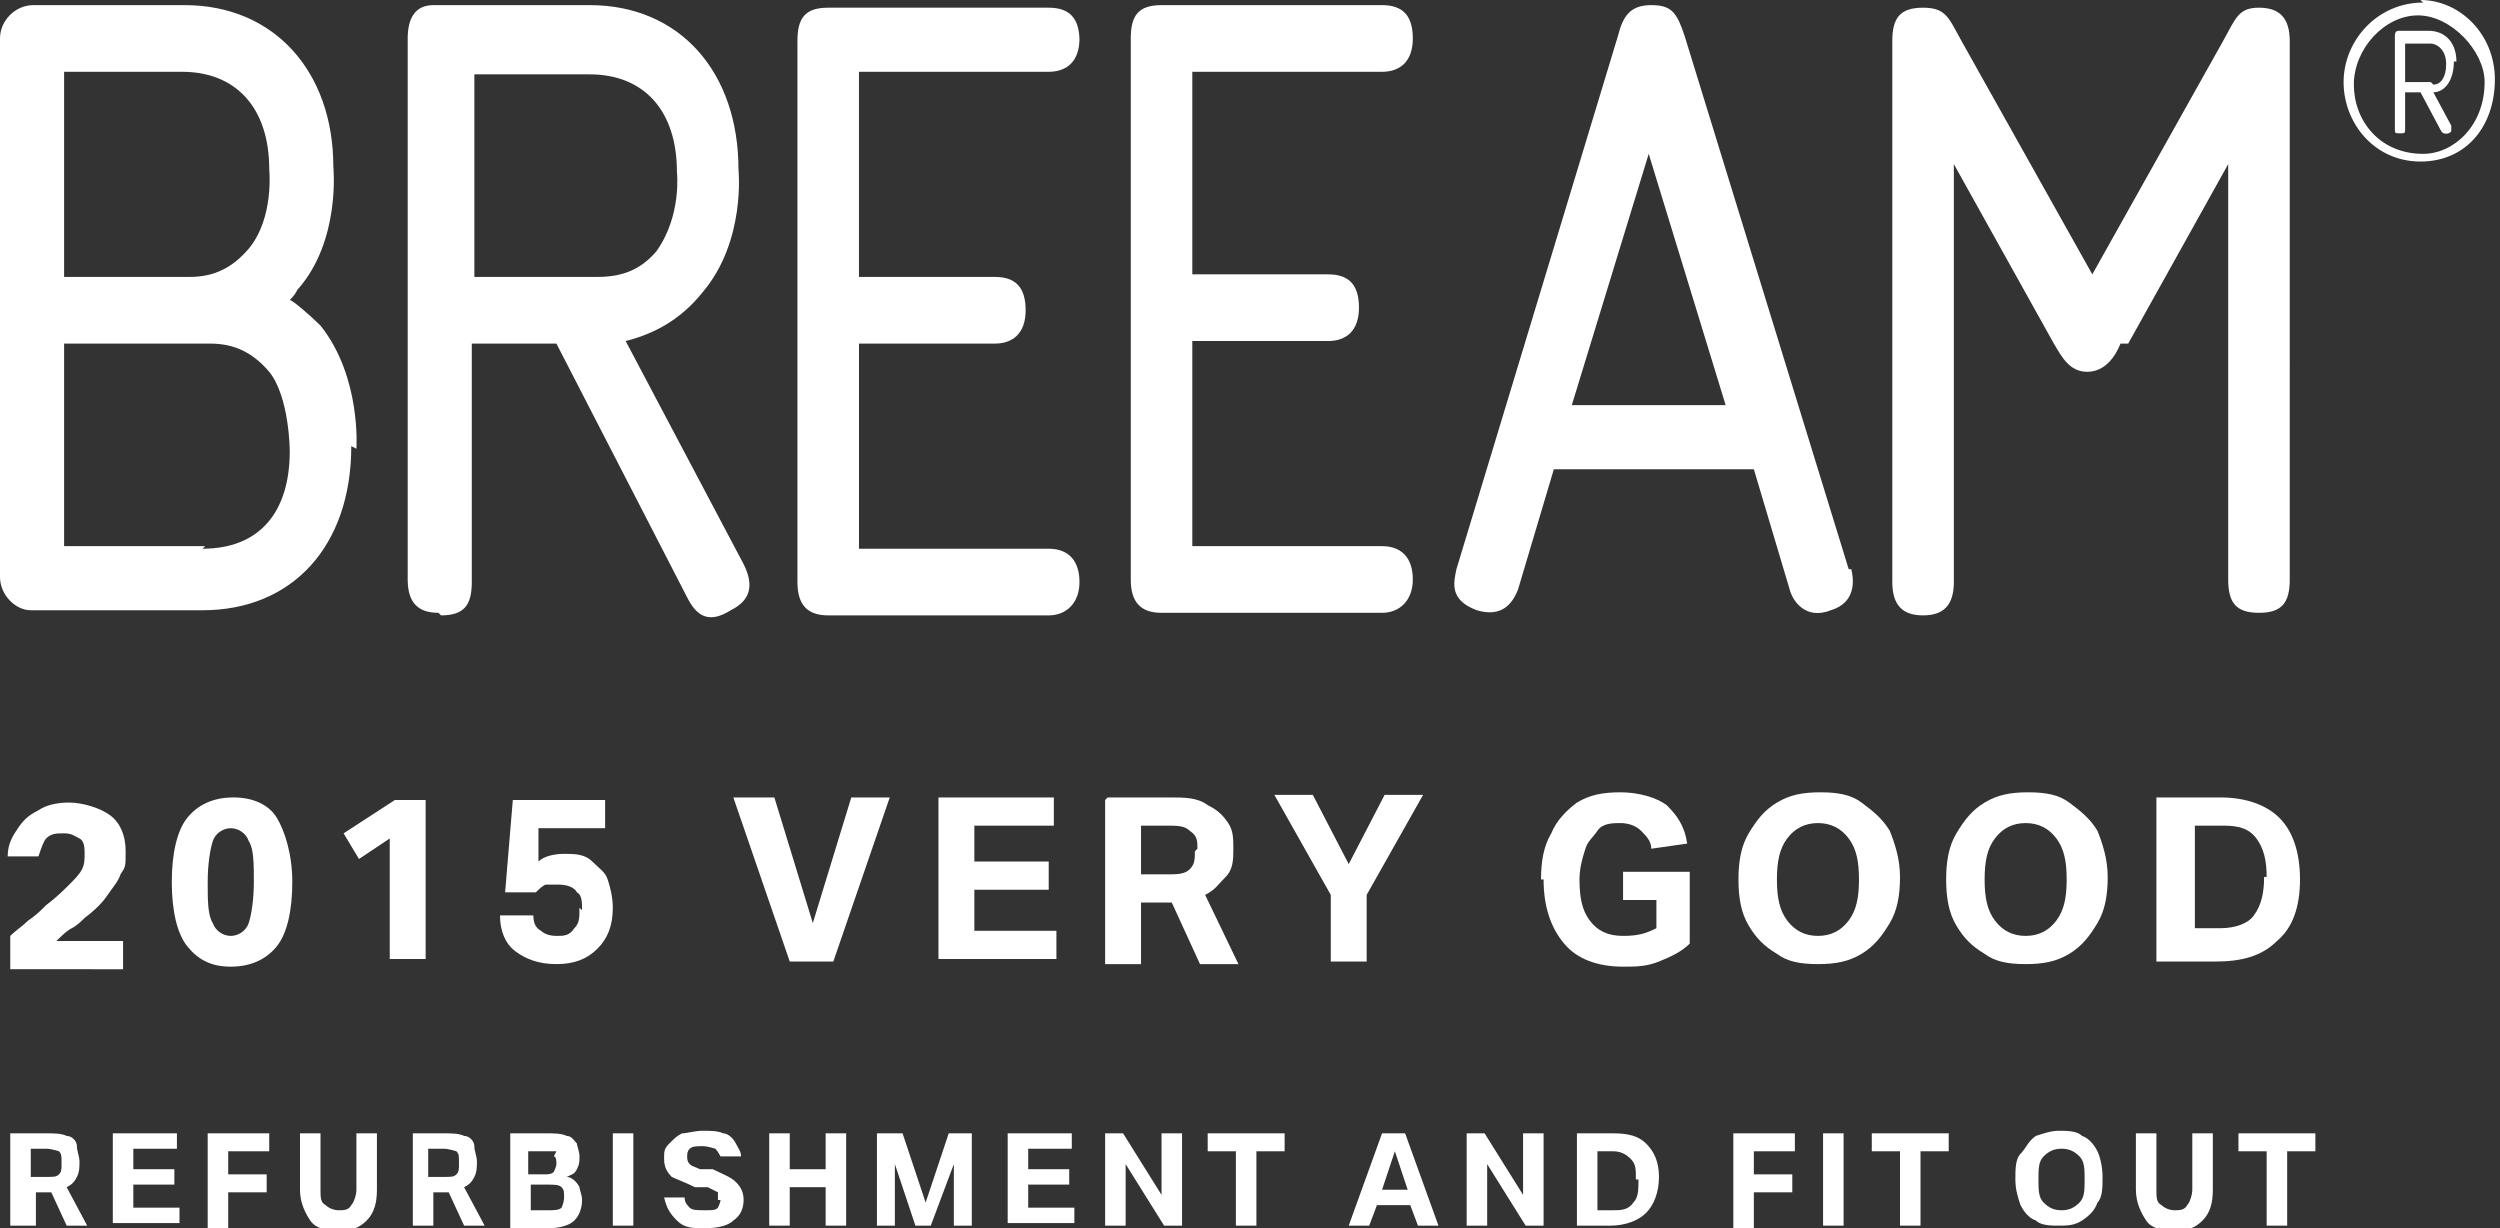
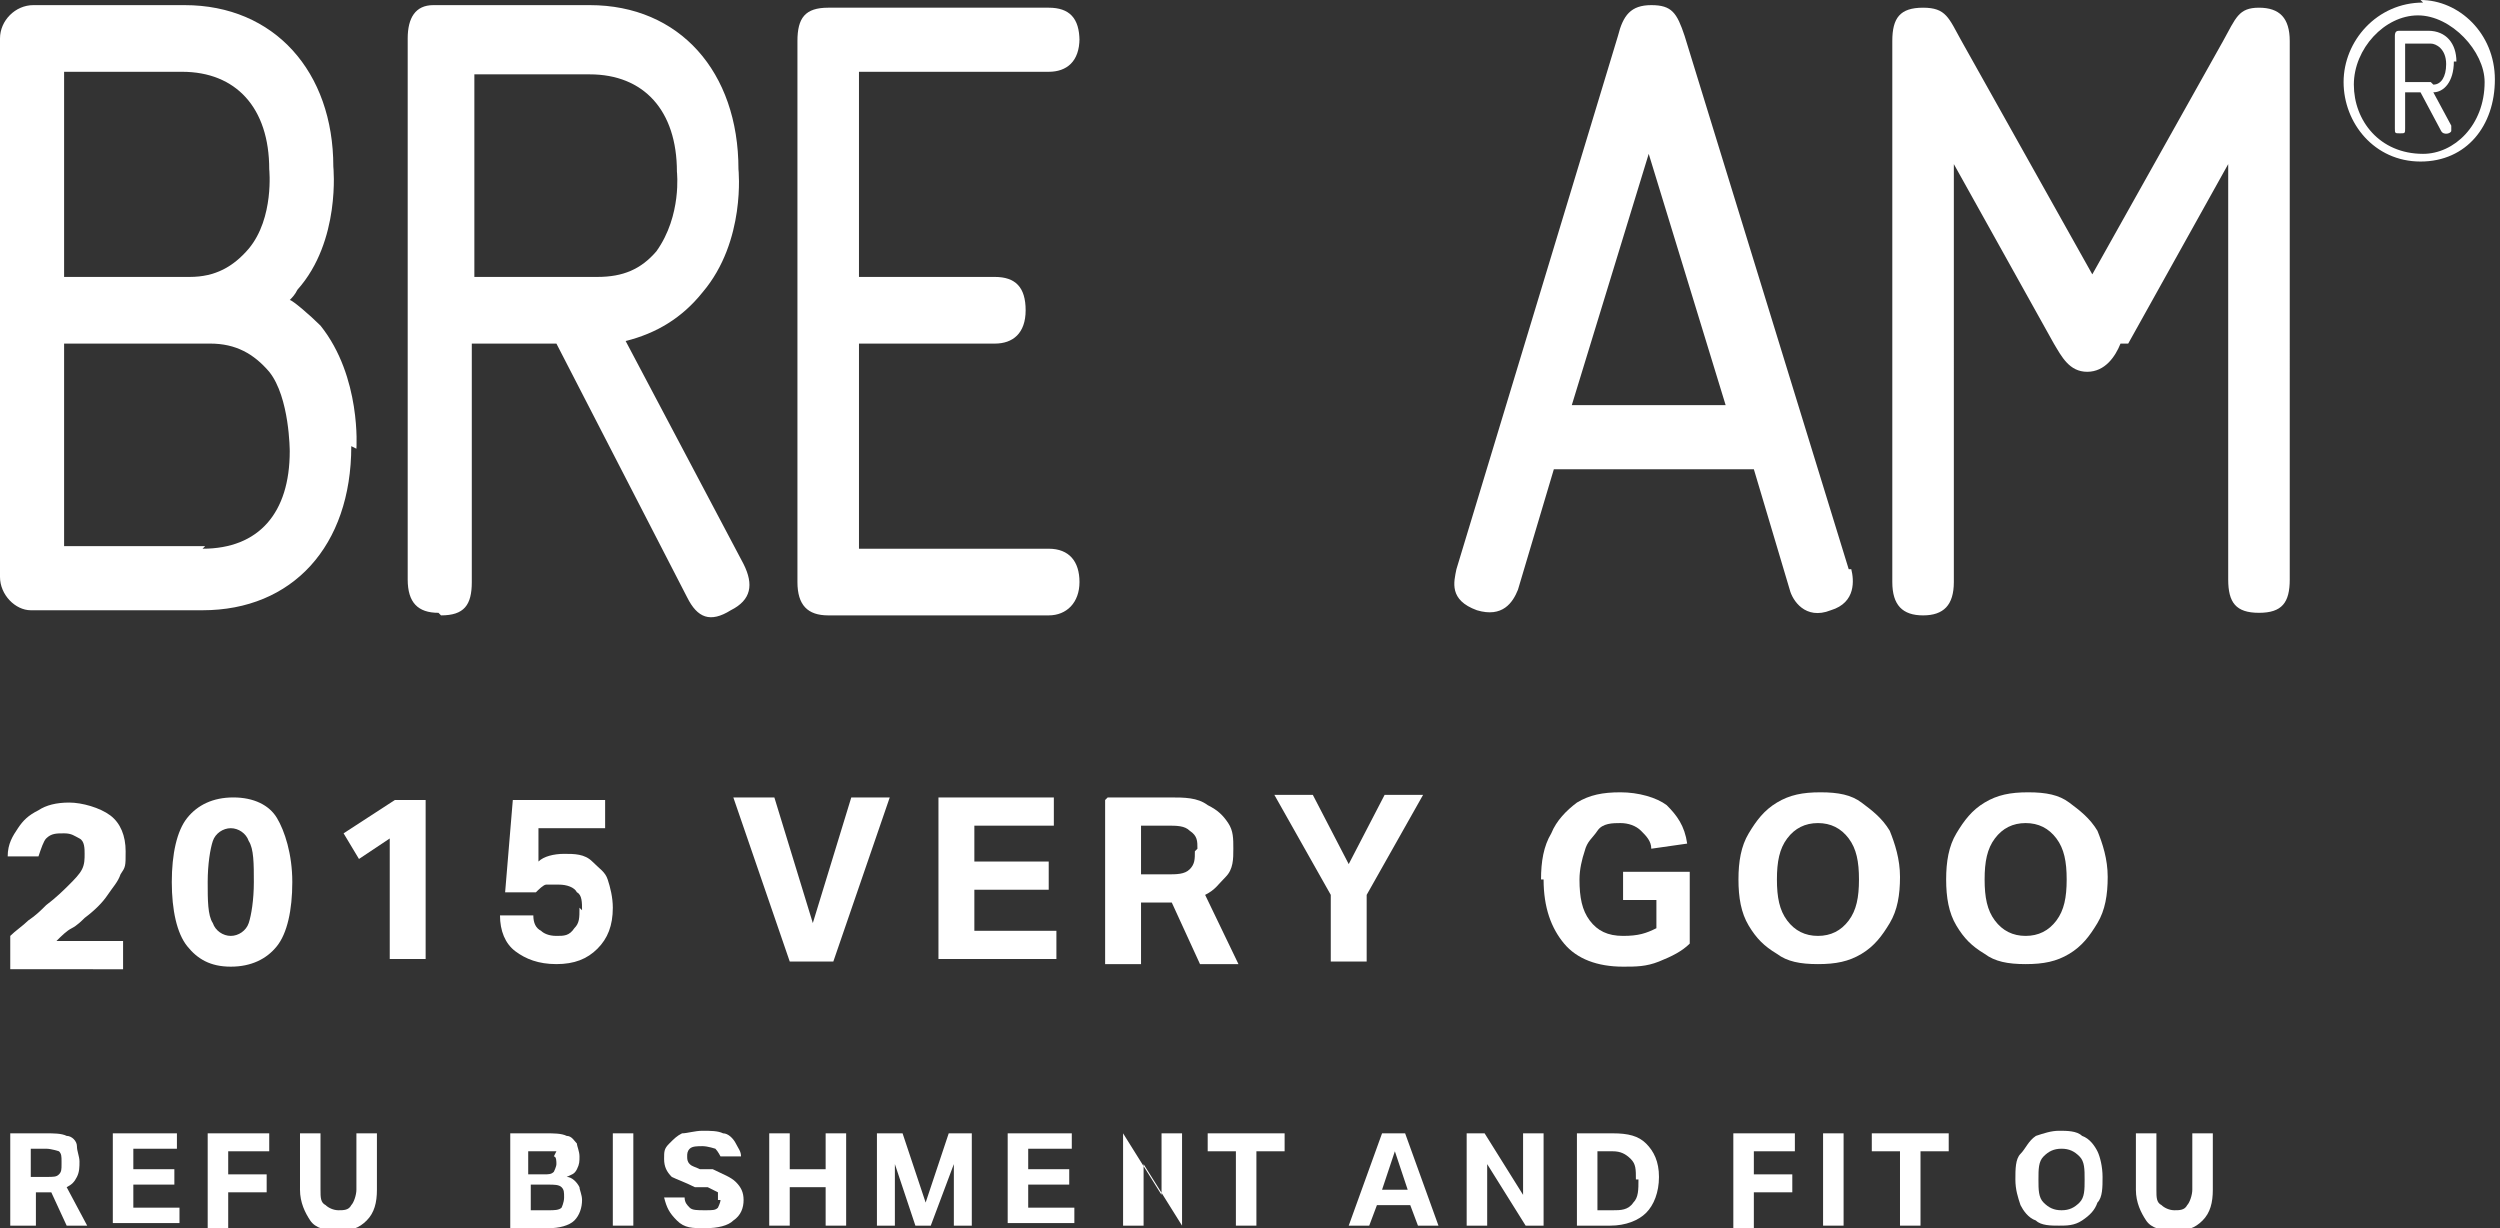
<svg xmlns="http://www.w3.org/2000/svg" id="Layer_1" data-name="Layer 1" version="1.1" viewBox="0 0 97.5 47.9">
  <rect x="0" y="0" width="97.5" height="47.9" fill="#333333" stroke="none" />
  <defs>
    <style>
      .cls-1 {
        fill: #fff;
        stroke-width: 0px;
      }
    </style>
  </defs>
  <g>
    <path class="cls-1" d="M42.1,1.6c0-.9-.4-1.3-1.2-1.3h-8.6c-.9,0-1.2.4-1.2,1.3v21.1c0,.9.4,1.3,1.2,1.3h8.6c.7,0,1.2-.5,1.2-1.3s-.4-1.3-1.2-1.3h-7.4v-8h5.3c.7,0,1.2-.4,1.2-1.3s-.4-1.3-1.2-1.3h-5.3V2.8h7.4c.7,0,1.2-.4,1.2-1.3" />
    <path class="cls-1" d="M72.1,22.2l-6.4-20.8c-.3-.9-.5-1.2-1.3-1.2s-1.1.4-1.3,1.2l-6.3,20.8c-.1.5-.3,1.2.8,1.6,1,.3,1.4-.3,1.6-.8l1.4-4.7h7.8l1.4,4.7c.1.4.6,1.2,1.6.8,1-.3.9-1.2.8-1.6M67.4,15.8h-6.1,0c0,0,0,0,0,0l3-9.8,3,9.8h0,0Z" />
    <path class="cls-1" d="M83,13.4l3.9-7v16.2c0,.9.3,1.3,1.2,1.3s1.2-.4,1.2-1.3V1.6c0-.9-.4-1.3-1.2-1.3s-.9.4-1.4,1.3l-5.1,9.1-5.1-9.1c-.5-.9-.6-1.3-1.5-1.3s-1.2.4-1.2,1.3v21.1c0,.9.4,1.3,1.2,1.3s1.2-.4,1.2-1.3V6.4l3.9,7c.3.5.6,1.1,1.3,1.1s1.1-.6,1.3-1.1" />
-     <path class="cls-1" d="M45.3,23.9h8.6c.7,0,1.2-.5,1.2-1.3s-.4-1.3-1.2-1.3h-7.4v-8h5.3c.7,0,1.2-.4,1.2-1.3s-.4-1.3-1.2-1.3h-5.3V2.8h7.4c.7,0,1.2-.4,1.2-1.3s-.4-1.3-1.2-1.3h-8.6c-.9,0-1.2.4-1.2,1.3v21.1c0,.9.4,1.3,1.2,1.3" />
    <path class="cls-1" d="M17.2,24c.9,0,1.2-.4,1.2-1.3v-9.3h3.3l5.1,9.9c.4.8.9,1,1.7.5.8-.4.9-1,.5-1.8l-4.6-8.7c1.2-.3,2.2-.9,3-1.9,1.7-2,1.4-4.8,1.4-4.8,0-3.8-2.3-6.4-5.8-6.4,0,0-6,0-6.1,0-.7,0-1,.5-1,1.3v21.1c0,.9.4,1.3,1.2,1.3M18.4,2.9h4.6c2.1,0,3.4,1.4,3.4,3.8,0,0,.2,1.7-.8,3.1-.6.7-1.3,1-2.3,1h-4.8V2.9Z" />
    <path class="cls-1" d="M94.5.1c-1.8,0-3.1,1.5-3.1,3.1s1.2,3.1,3,3.1,2.9-1.4,2.9-3.2-1.4-3.1-2.9-3.1M94.5,6c-1.7,0-2.7-1.3-2.7-2.7s1.2-2.7,2.5-2.7,2.6,1.4,2.6,2.6c0,1.7-1.2,2.8-2.4,2.8" />
    <path class="cls-1" d="M95.8,2.4c0-.7-.4-1.2-1.1-1.2h-1.1c-.1,0-.2,0-.2.2v3.6c0,.2,0,.2.2.2s.2,0,.2-.2v-1.4h.6l.8,1.5c.1.2.4.1.4,0s0-.1,0-.2l-.7-1.3c.4,0,.8-.4.8-1.2M94.8,3.2h-1v-1.5h1c.2,0,.6.2.6.8,0,.5-.2.8-.5.8" />
    <path class="cls-1" d="M13.9,17.5s.2-2.8-1.4-4.8c-.4-.4-1.1-1-1.2-1,.1-.1.2-.2.3-.4,1.7-1.9,1.4-4.8,1.4-4.8C13,2.8,10.7.2,7.2.2H1.3C.6.2,0,.8,0,1.5v21c0,.7.6,1.3,1.2,1.3h6.7c3.5,0,5.8-2.5,5.8-6.4M2.5,2.8h4.6c2.1,0,3.4,1.4,3.4,3.8,0,0,.2,1.9-.8,3.1-.6.7-1.3,1.1-2.3,1.1H2.5V2.8ZM8,21.3H2.5v-7.9h5.7c1,0,1.7.4,2.3,1.1.8,1,.8,3.1.8,3.1,0,2.4-1.2,3.8-3.4,3.8" />
  </g>
  <g>
    <path class="cls-1" d="M.4,36.5c.2-.2.5-.4.7-.6.3-.2.5-.4.7-.6.4-.3.7-.6.9-.8.2-.2.4-.4.5-.6s.1-.4.1-.6,0-.5-.2-.6-.3-.2-.6-.2-.5,0-.7.2c-.1.1-.2.4-.3.7H.3c0-.5.2-.8.4-1.1.2-.3.4-.5.8-.7.3-.2.7-.3,1.2-.3s1.2.2,1.6.5c.4.3.6.8.6,1.4s0,.6-.2.9c-.1.3-.3.5-.5.8-.2.3-.5.6-.9.9-.1.1-.3.3-.5.4s-.4.3-.6.5h2.6v1.1H.4v-1Z" />
    <path class="cls-1" d="M6.7,34.4c0-1.1.2-2,.6-2.5.4-.5,1-.8,1.8-.8s1.4.3,1.7.8.6,1.4.6,2.5-.2,2-.6,2.5-1,.8-1.8.8-1.3-.3-1.7-.8-.6-1.4-.6-2.5ZM8.1,34.4c0,.7,0,1.3.2,1.6.1.3.4.5.7.5s.6-.2.7-.5c.1-.3.2-.9.2-1.6s0-1.3-.2-1.6c-.1-.3-.4-.5-.7-.5s-.6.2-.7.5c-.1.3-.2.9-.2,1.6Z" />
    <path class="cls-1" d="M15.2,32.7l-1.2.8-.6-1,2-1.3h1.2v6.2h-1.4v-4.7Z" />
    <path class="cls-1" d="M22.7,35.5c0-.3,0-.6-.2-.7-.1-.2-.4-.3-.7-.3s-.4,0-.5,0c-.1,0-.3.2-.4.3h-1.2l.3-3.6h3.6v1.1h-2.6v1.3c.2-.2.6-.3,1-.3s.8,0,1.1.3.5.4.6.7.2.7.2,1.1c0,.7-.2,1.2-.6,1.6-.4.4-.9.6-1.6.6s-1.2-.2-1.6-.5c-.4-.3-.6-.8-.6-1.4h1.3c0,.3.1.5.3.6.1.1.3.2.6.2s.5,0,.7-.3c.2-.2.2-.4.2-.8Z" />
    <path class="cls-1" d="M31.7,36l1.5-4.9h1.5l-2.2,6.4h-1.7l-2.2-6.4h1.6l1.5,4.9Z" />
    <path class="cls-1" d="M36.6,31.1h4.5v1.1h-3.1v1.4h2.9v1.1h-2.9v1.6h3.2v1.1h-4.6v-6.4Z" />
    <path class="cls-1" d="M43.2,31.1h2.4c.6,0,1.1,0,1.5.3.4.2.6.4.8.7.2.3.2.6.2,1s0,.8-.3,1.1-.4.5-.8.7l1.3,2.7h-1.5l-1.1-2.4s0,0-.1,0c0,0,0,0-.1,0h-1v2.4h-1.4v-6.4ZM46.7,33.1c0-.3,0-.5-.3-.7-.2-.2-.5-.2-.9-.2h-1v1.9h1c.4,0,.7,0,.9-.2.2-.2.2-.4.2-.7Z" />
    <path class="cls-1" d="M51.9,34.9l-2.2-3.9h1.5l1.4,2.7,1.4-2.7h1.5l-2.2,3.9v2.6h-1.4v-2.6Z" />
    <path class="cls-1" d="M60.1,34.3c0-.7.1-1.3.4-1.8.2-.5.6-.9,1-1.2.5-.3,1-.4,1.7-.4s1.4.2,1.8.5c.4.4.7.8.8,1.5l-1.4.2c0-.3-.2-.5-.4-.7-.2-.2-.5-.3-.8-.3s-.7,0-.9.3-.4.4-.5.8c-.1.3-.2.7-.2,1.1,0,.7.1,1.2.4,1.6.3.4.7.6,1.3.6s.9-.1,1.3-.3v-1.1h-1.3v-1.1h2.6v2.8c-.3.3-.7.5-1.2.7s-.9.2-1.4.2c-1,0-1.8-.3-2.3-.9-.5-.6-.8-1.4-.8-2.5Z" />
    <path class="cls-1" d="M67.8,34.3c0-.7.1-1.3.4-1.8.3-.5.6-.9,1.1-1.2s1-.4,1.7-.4,1.2.1,1.6.4.8.6,1.1,1.1c.2.5.4,1.1.4,1.8s-.1,1.3-.4,1.8c-.3.5-.6.9-1.1,1.2-.5.3-1,.4-1.7.4s-1.2-.1-1.6-.4c-.5-.3-.8-.6-1.1-1.1-.3-.5-.4-1.1-.4-1.8ZM69.3,34.3c0,.7.1,1.2.4,1.6s.7.6,1.2.6.9-.2,1.2-.6c.3-.4.4-.9.4-1.6s-.1-1.2-.4-1.6c-.3-.4-.7-.6-1.2-.6s-.9.2-1.2.6-.4.9-.4,1.6Z" />
    <path class="cls-1" d="M75.9,34.3c0-.7.1-1.3.4-1.8.3-.5.6-.9,1.1-1.2s1-.4,1.7-.4,1.2.1,1.6.4.8.6,1.1,1.1c.2.5.4,1.1.4,1.8s-.1,1.3-.4,1.8c-.3.5-.6.9-1.1,1.2-.5.3-1,.4-1.7.4s-1.2-.1-1.6-.4c-.5-.3-.8-.6-1.1-1.1-.3-.5-.4-1.1-.4-1.8ZM77.4,34.3c0,.7.1,1.2.4,1.6s.7.6,1.2.6.9-.2,1.2-.6c.3-.4.4-.9.4-1.6s-.1-1.2-.4-1.6c-.3-.4-.7-.6-1.2-.6s-.9.2-1.2.6-.4.9-.4,1.6Z" />
-     <path class="cls-1" d="M84.2,31.1h2.4c1,0,1.8.3,2.3.8.5.5.8,1.3.8,2.4s-.3,1.9-.9,2.4c-.6.6-1.4.8-2.4.8h-2.3v-6.4ZM88.4,34.2c0-.6-.1-1.1-.4-1.5s-.7-.5-1.3-.5h-1.1v4h1c.6,0,1.1-.2,1.3-.5.3-.4.4-.9.4-1.5Z" />
  </g>
  <g>
    <path class="cls-1" d="M.4,44.2h1.4c.3,0,.6,0,.8.1.2,0,.4.2.4.4,0,.2.1.4.1.6s0,.4-.1.6-.2.3-.4.4l.8,1.5h-.8l-.6-1.3s0,0,0,0,0,0,0,0h-.6v1.3H.4v-3.6ZM2.4,45.3c0-.2,0-.3-.1-.4,0,0-.3-.1-.5-.1h-.6v1.1h.6c.3,0,.4,0,.5-.1s.1-.2.1-.4Z" />
    <path class="cls-1" d="M4.4,44.2h2.5v.6h-1.7v.8h1.6v.6h-1.6v.9h1.8v.6h-2.6v-3.6Z" />
    <path class="cls-1" d="M8.1,44.2h2.4v.7h-1.6v.9h1.5v.7h-1.5v1.4h-.8v-3.6Z" />
    <path class="cls-1" d="M11.7,46.3v-2.1h.8v2.2c0,.3,0,.5.2.6.1.1.3.2.5.2s.4,0,.5-.2c.1-.1.2-.4.2-.6v-2.2h.8v2.2c0,.5-.1.9-.4,1.2-.3.3-.6.4-1.1.4s-.9-.1-1.1-.4-.4-.7-.4-1.2Z" />
-     <path class="cls-1" d="M15.9,44.2h1.4c.3,0,.6,0,.8.1.2,0,.4.2.4.4,0,.2.1.4.1.6s0,.4-.1.6-.2.3-.4.4l.8,1.5h-.8l-.6-1.3s0,0,0,0,0,0,0,0h-.6v1.3h-.8v-3.6ZM17.9,45.3c0-.2,0-.3-.1-.4,0,0-.3-.1-.5-.1h-.6v1.1h.6c.3,0,.4,0,.5-.1s.1-.2.1-.4Z" />
    <path class="cls-1" d="M19.9,44.2h1.4c.3,0,.6,0,.8.1.2,0,.3.2.4.3,0,.1.1.3.1.5s0,.3-.1.5-.2.2-.4.3c.2,0,.4.2.5.4,0,.1.1.3.1.5,0,.3-.1.6-.3.8-.2.2-.6.3-1,.3h-1.5v-3.6ZM21.7,44.9c0,0-.3,0-.5,0h-.6v.9h.6c.2,0,.3,0,.4-.1,0,0,.1-.2.1-.3s0-.3-.1-.3ZM22,46.7c0-.2,0-.3-.1-.4s-.3-.1-.5-.1h-.7v1h.7c.2,0,.4,0,.5-.1,0,0,.1-.2.1-.4Z" />
    <path class="cls-1" d="M23.9,44.2h.8v3.6h-.8v-3.6Z" />
    <path class="cls-1" d="M28,46.8c0-.1,0-.2,0-.3,0,0-.2-.1-.4-.2h-.5c-.4-.2-.7-.3-.9-.4-.2-.2-.3-.4-.3-.7s0-.4.2-.6.3-.3.5-.4c.2,0,.5-.1.8-.1s.6,0,.8.1c.2,0,.4.2.5.4.1.2.2.3.2.5h-.8c0,0-.1-.2-.2-.3,0,0-.3-.1-.5-.1s-.4,0-.5.1-.1.2-.1.3,0,.2.1.3.2.1.4.2h.5c.4.2.7.3.9.5s.3.4.3.7-.1.6-.4.8c-.2.2-.6.3-1.1.3s-.8,0-1.1-.3-.4-.5-.5-.9h.8c0,.2.1.3.2.4s.3.1.6.1.4,0,.5-.1c0,0,.1-.2.1-.3Z" />
    <path class="cls-1" d="M32.2,46.3h-1.4v1.5h-.8v-3.6h.8v1.4h1.4v-1.4h.8v3.6h-.8v-1.5Z" />
    <path class="cls-1" d="M34.3,44.2h.9l.9,2.7.9-2.7h.9v3.6h-.7v-2.4l-.9,2.4h-.6l-.8-2.4v2.4h-.7v-3.6Z" />
    <path class="cls-1" d="M39.3,44.2h2.5v.6h-1.7v.8h1.6v.6h-1.6v.9h1.8v.6h-2.6v-3.6Z" />
-     <path class="cls-1" d="M43.1,44.2h.7l1.5,2.4v-2.4h.8v3.6h-.7l-1.5-2.4v2.4h-.8v-3.6Z" />
+     <path class="cls-1" d="M43.1,44.2h.7l1.5,2.4v-2.4h.8v3.6l-1.5-2.4v2.4h-.8v-3.6Z" />
    <path class="cls-1" d="M48.2,44.9h-1.1v-.7h3v.7h-1.1v2.9h-.8v-2.9Z" />
    <path class="cls-1" d="M55.1,47h-1.4l-.3.8h-.8l1.3-3.6h.9l1.3,3.6h-.8l-.3-.8ZM54.4,44.9l-.5,1.5h1l-.5-1.5Z" />
    <path class="cls-1" d="M57.2,44.2h.7l1.5,2.4v-2.4h.8v3.6h-.7l-1.5-2.4v2.4h-.8v-3.6Z" />
    <path class="cls-1" d="M61.5,44.2h1.4c.6,0,1,.1,1.3.4.3.3.5.7.5,1.3s-.2,1.1-.5,1.4c-.3.3-.8.5-1.4.5h-1.3v-3.6ZM63.8,46c0-.4,0-.6-.2-.8-.2-.2-.4-.3-.7-.3h-.6v2.3h.6c.3,0,.6,0,.8-.3.2-.2.2-.5.2-.9Z" />
    <path class="cls-1" d="M67.6,44.2h2.4v.7h-1.6v.9h1.5v.7h-1.5v1.4h-.8v-3.6Z" />
    <path class="cls-1" d="M71.1,44.2h.8v3.6h-.8v-3.6Z" />
    <path class="cls-1" d="M74.1,44.9h-1.1v-.7h3v.7h-1.1v2.9h-.8v-2.9Z" />
    <path class="cls-1" d="M78.6,46c0-.4,0-.8.2-1s.3-.5.6-.7c.3-.1.6-.2.9-.2s.7,0,.9.2c.3.1.5.4.6.6s.2.6.2,1,0,.8-.2,1c-.1.3-.3.5-.6.7-.3.2-.6.2-.9.2s-.7,0-.9-.2c-.3-.1-.5-.4-.6-.6-.1-.3-.2-.6-.2-1ZM79.5,46c0,.4,0,.7.2.9s.4.3.7.3.5-.1.7-.3.2-.5.2-.9,0-.7-.2-.9-.4-.3-.7-.3-.5.1-.7.3-.2.5-.2.9Z" />
    <path class="cls-1" d="M83.3,46.3v-2.1h.8v2.2c0,.3,0,.5.2.6.1.1.3.2.5.2s.4,0,.5-.2c.1-.1.2-.4.2-.6v-2.2h.8v2.2c0,.5-.1.9-.4,1.2-.3.3-.6.4-1.1.4s-.9-.1-1.1-.4-.4-.7-.4-1.2Z" />
-     <path class="cls-1" d="M88.4,44.9h-1.1v-.7h3v.7h-1.1v2.9h-.8v-2.9Z" />
  </g>
</svg>